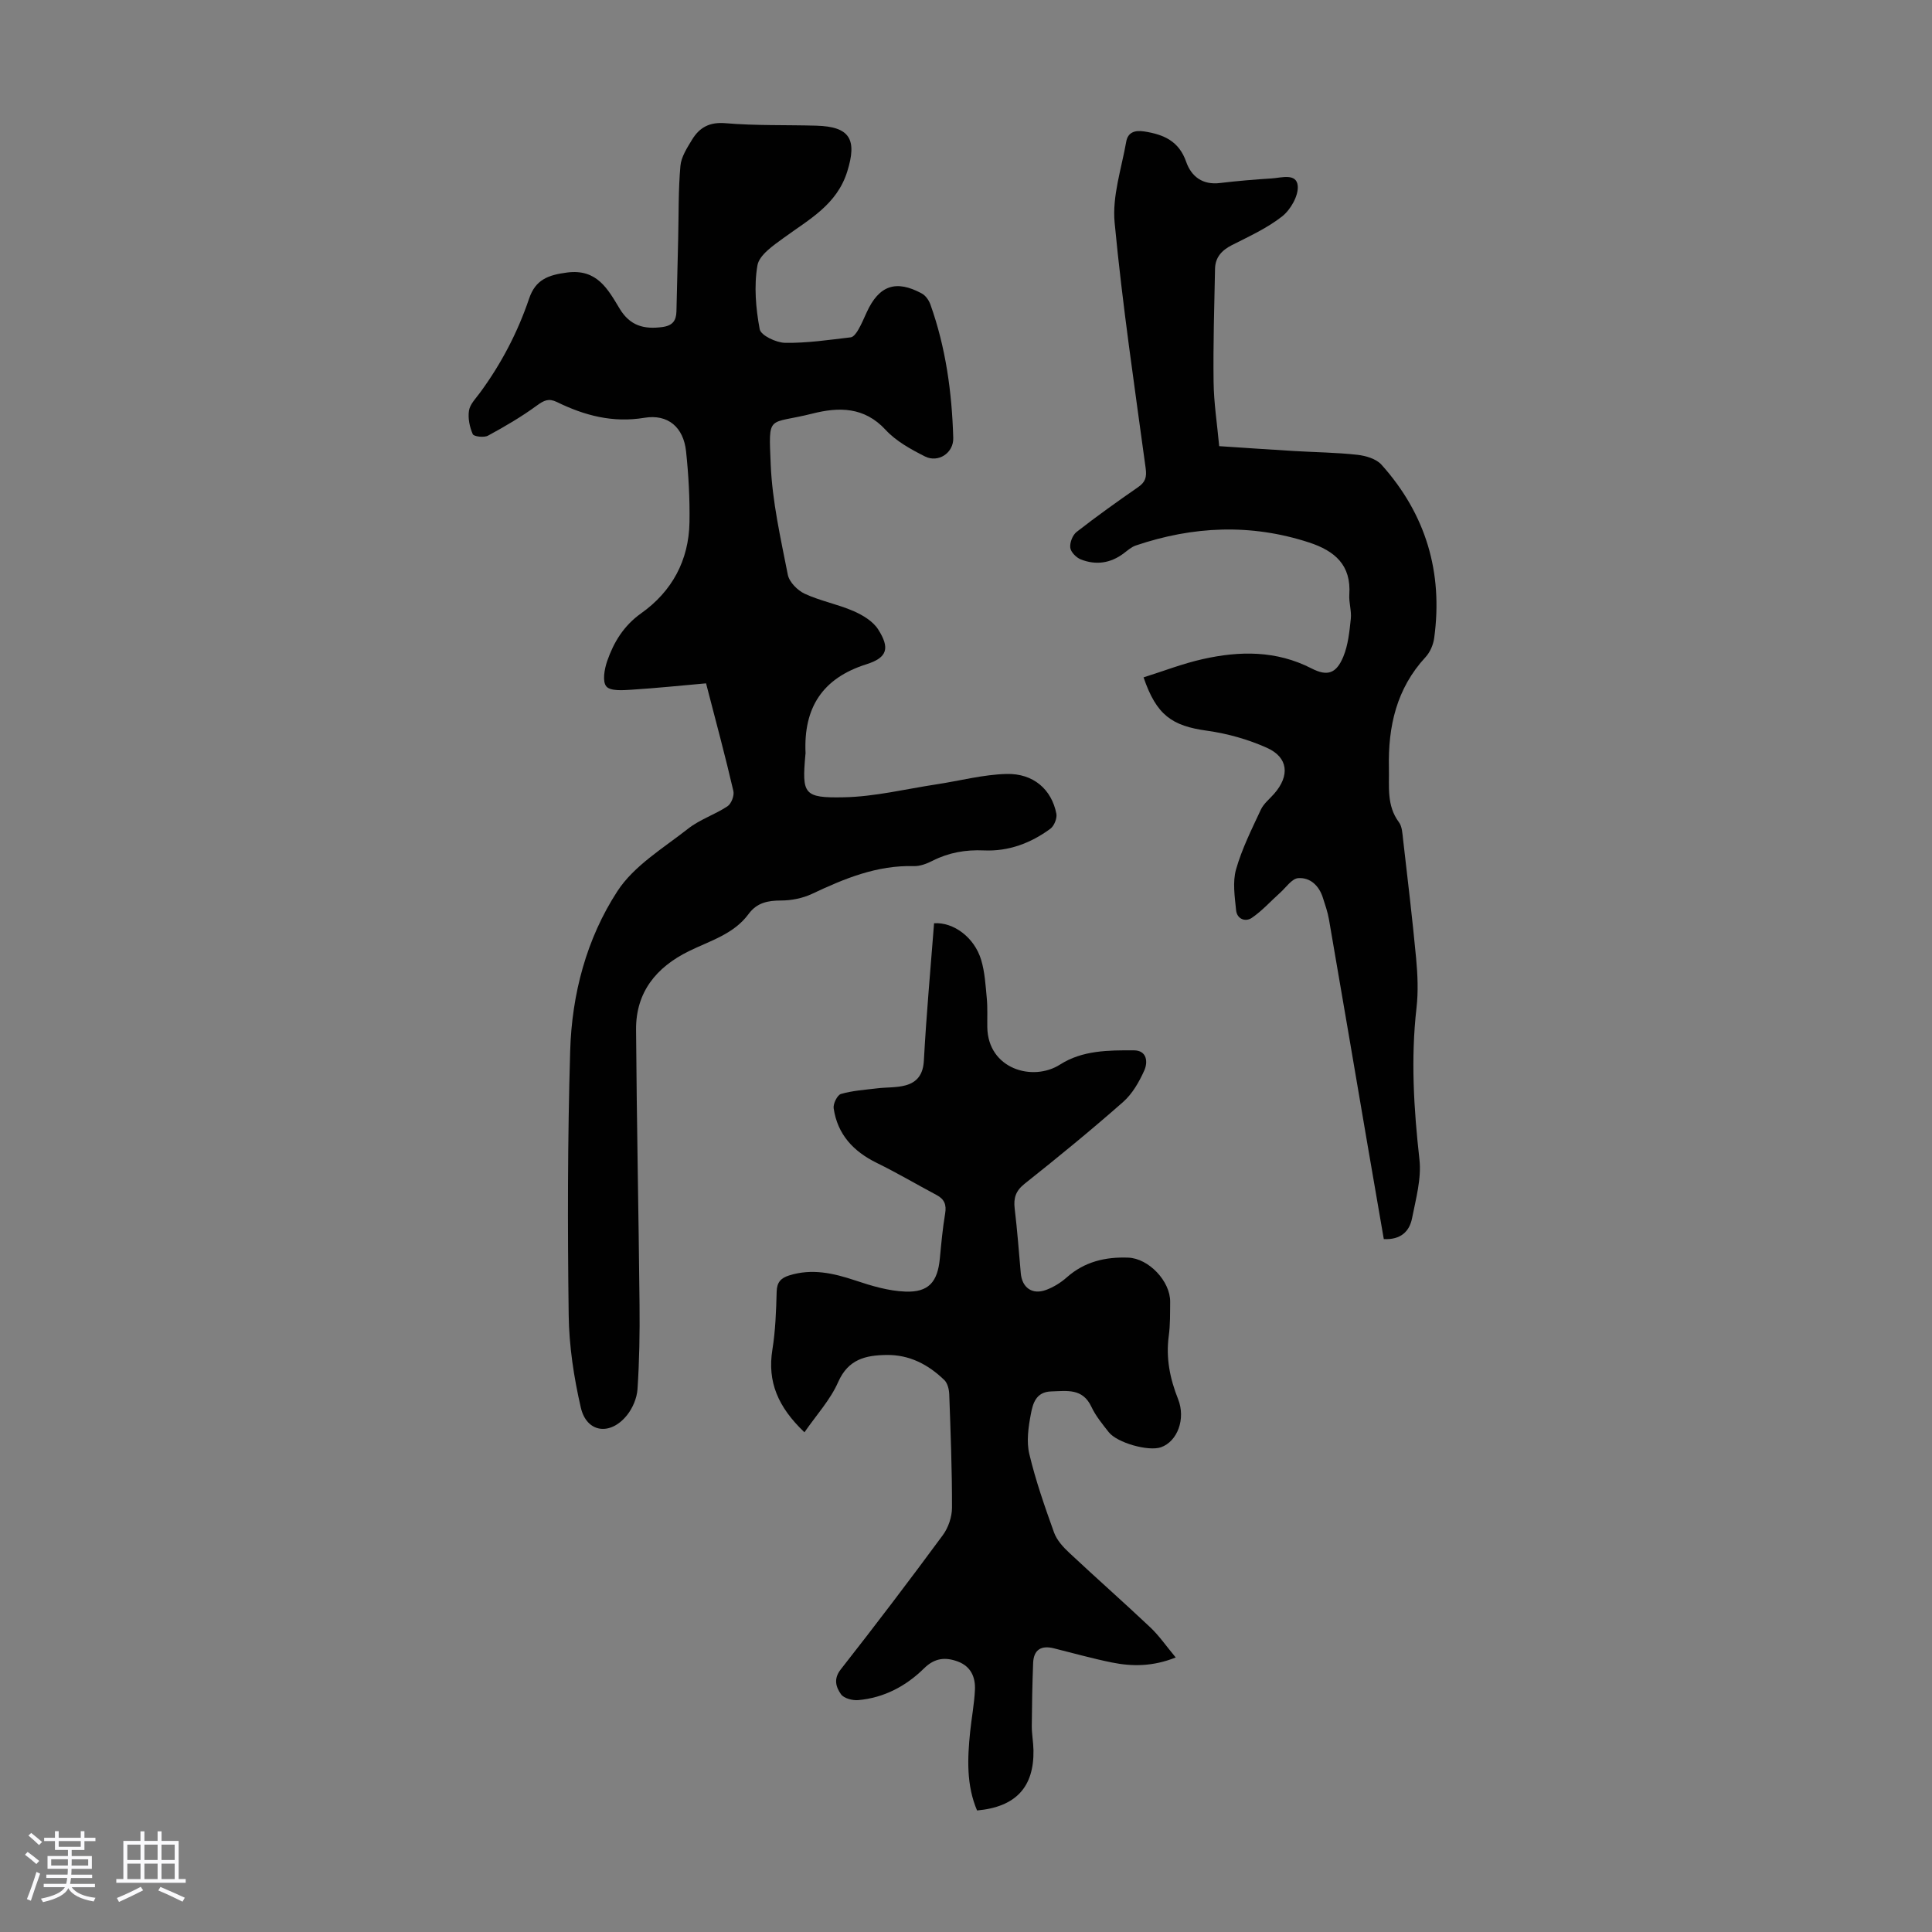
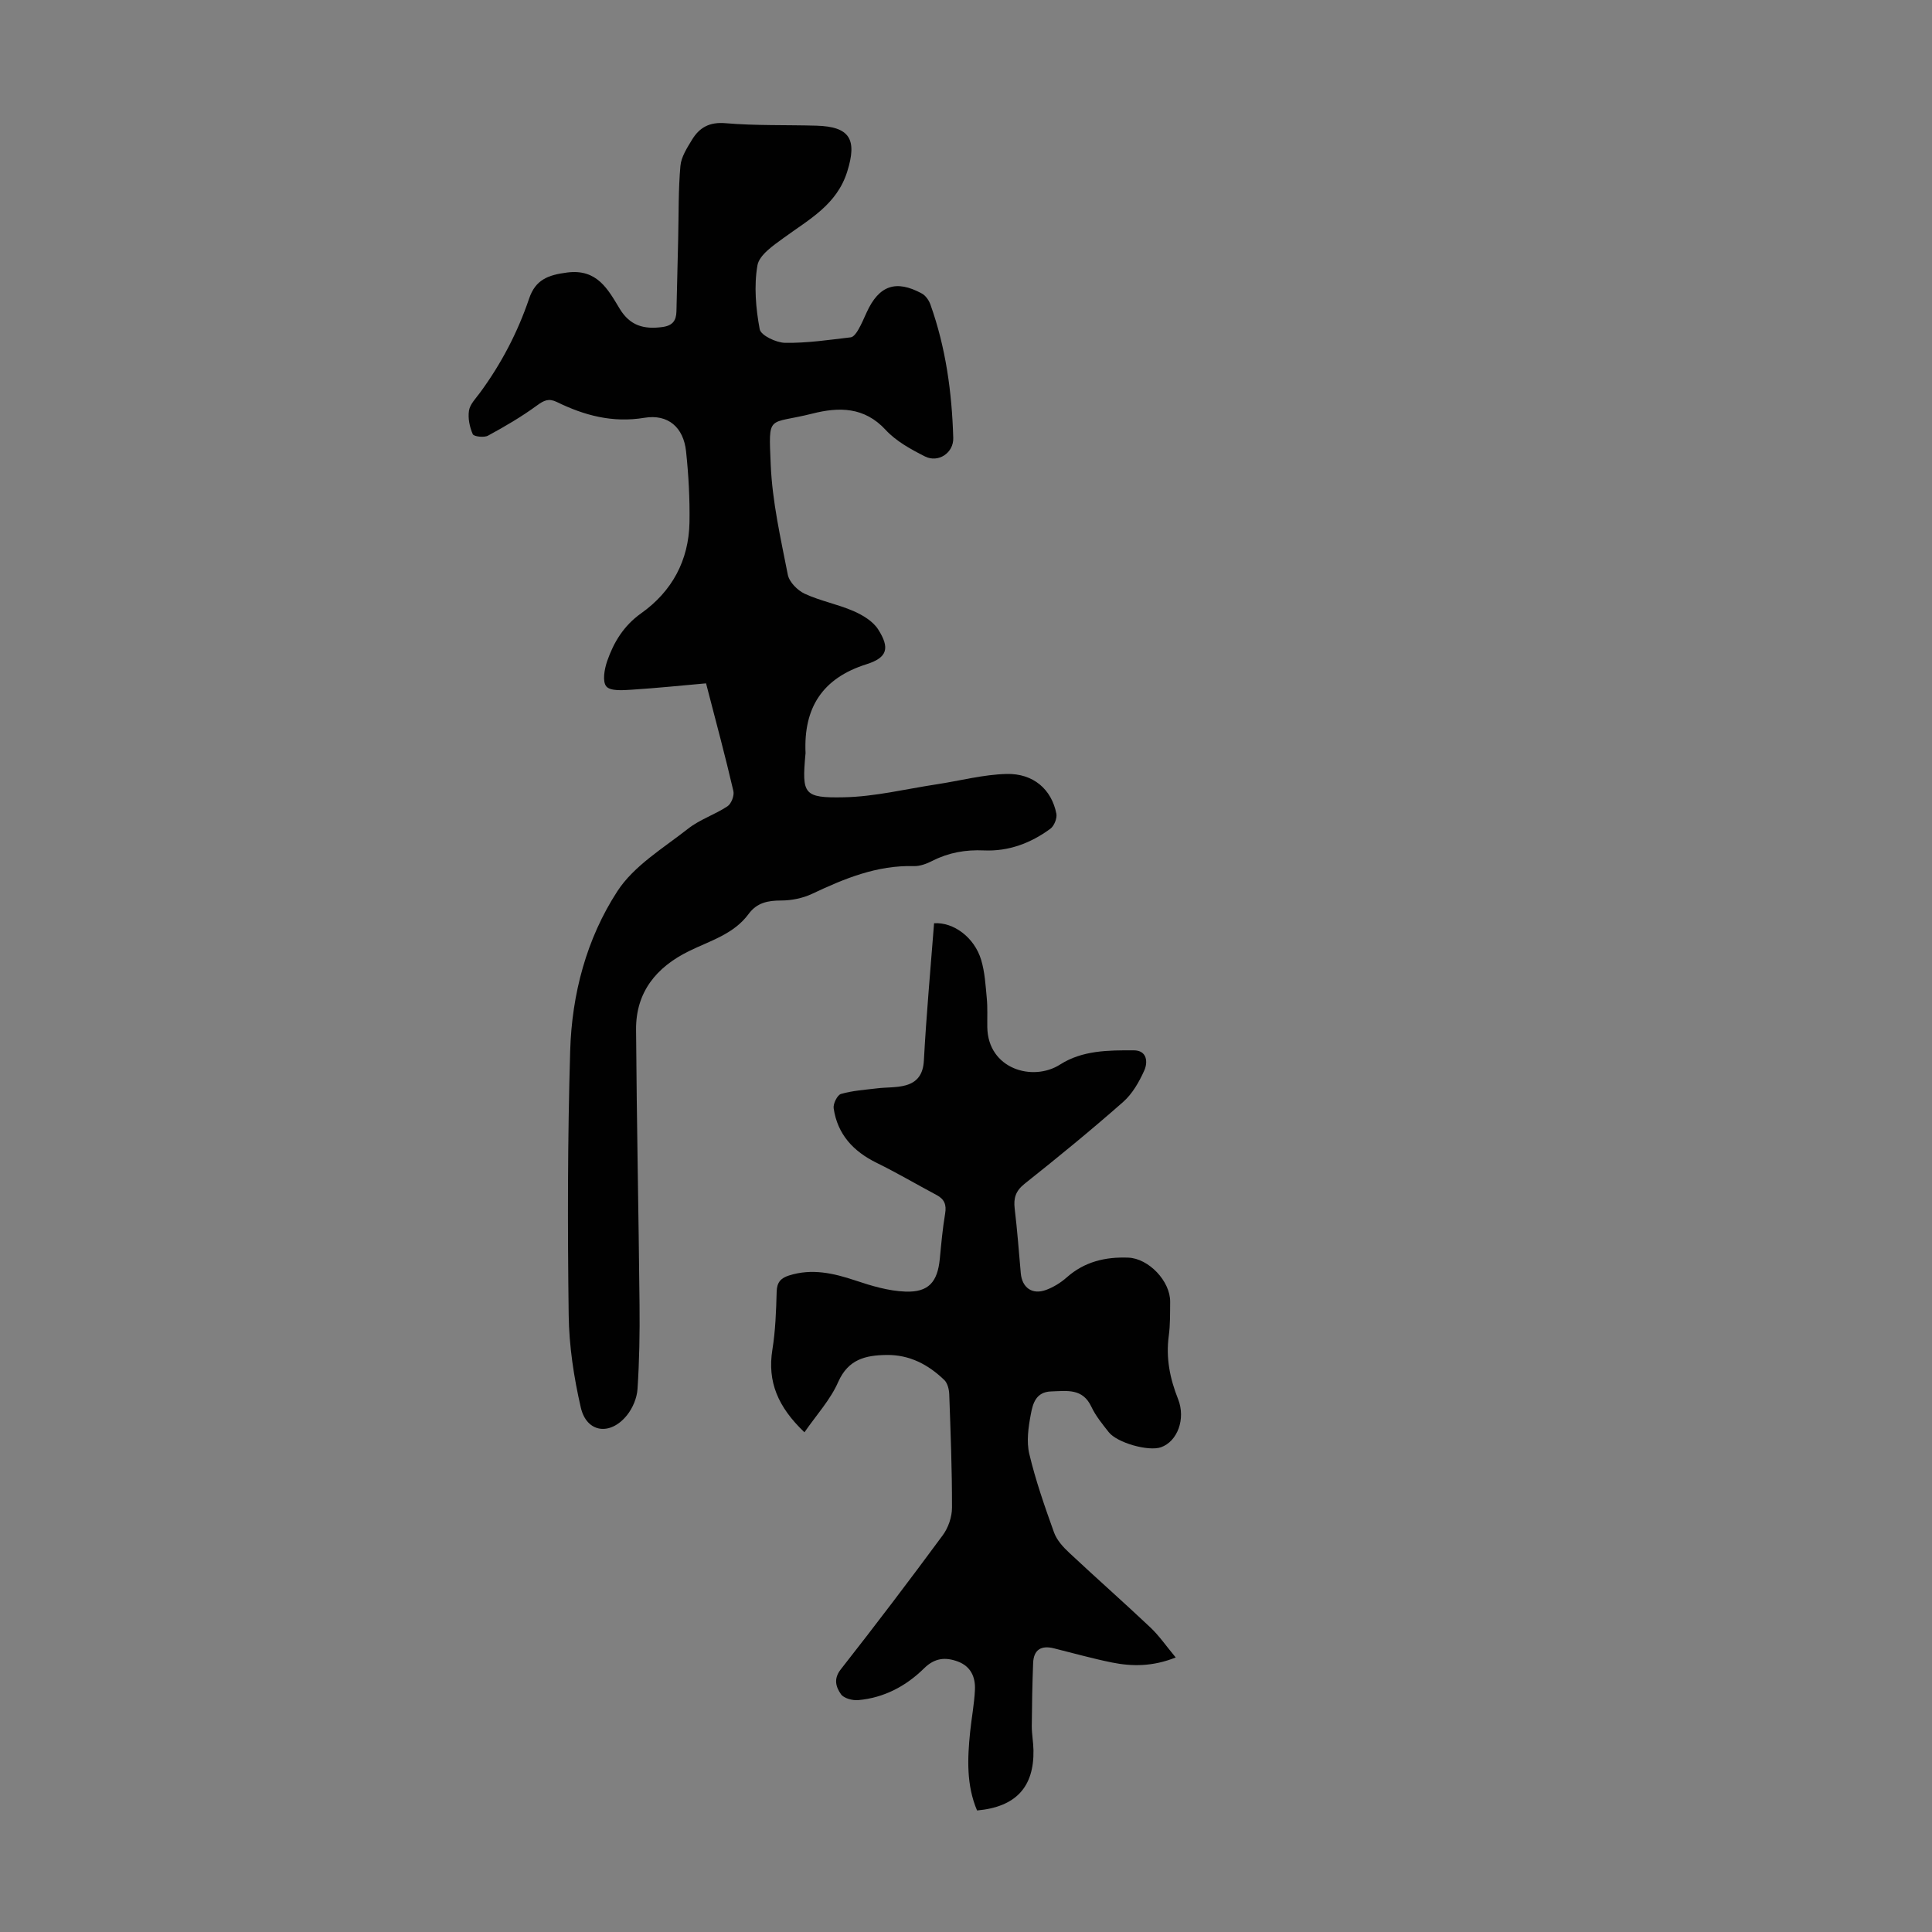
<svg xmlns="http://www.w3.org/2000/svg" enable-background="new 0 0 400 400" viewBox="0 0 400 400">
  <rect x="0" y="0" width="400" height="400" fill="#808080" stroke="none" />
-   <path d="m5.17 384 .55-.58c.85.61 1.65 1.24 2.4 1.87l-.59.64c-.83-.73-1.62-1.38-2.36-1.93m1.22 9.53-.82-.34c.71-1.76 1.37-3.64 1.98-5.63.24.13.5.25.76.36-.6 1.67-1.24 3.54-1.92 5.61m-.5-13.5.57-.54c.56.44 1.31 1.06 2.26 1.87l-.64.64c-.68-.66-1.41-1.32-2.19-1.97m3.25.46h2.24v-1.36h.77v1.36h4.57v-1.36h.76v1.36h2.28v.69h-2.28v1.84h-2.64v1.26h4.18v2.64h-4.21c0 .45-.02.86-.05 1.21h4.32v.69h-4.38c-.04.34-.1.75-.19 1.22h5.15v.69h-4.82c.87 1.19 2.51 1.92 4.93 2.19-.17.31-.3.57-.37.76-2.77-.49-4.52-1.41-5.26-2.76-.56 1.26-2.3 2.23-5.24 2.9-.12-.24-.26-.48-.43-.72 2.73-.55 4.38-1.34 4.96-2.38h-4.38v-.69h4.65c.1-.38.17-.79.21-1.22h-4.32v-.69h4.4c.03-.34.05-.75.05-1.21h-4.2v-2.64h4.23v-1.26h-2.69v-1.84h-2.24zm1.46 4.46v1.29h3.45c.01-.4.02-.57.01-.53v-.32-.45h-3.46zm1.55-2.59h4.57v-1.19h-4.57zm6.11 2.59h-3.42v.77c-.01.19-.01.37-.02.53h3.44z" fill="#fafafc" />
-   <path d="m32.63 379.16h.82v1.98h3.54v7.89h1.46v.78h-14.37v-.78h1.46v-7.89h3.54v-1.98h.82v1.98h2.73zm-3.49 11.48.5.73c-1.61.82-3.28 1.63-5 2.41-.13-.27-.28-.55-.44-.82 1.75-.72 3.4-1.49 4.94-2.32m-2.78-5.55h2.73v-3.18h-2.73zm0 3.95h2.73v-3.2h-2.73zm3.54-3.95h2.73v-3.18h-2.73zm0 3.95h2.73v-3.2h-2.73zm7.89 4.68c-1.84-.92-3.51-1.7-5.02-2.32l.45-.73c1.89.8 3.57 1.55 5.04 2.23zm-1.62-11.81h-2.73v3.18h2.73zm-2.73 7.13h2.73v-3.2h-2.73z" fill="#fafafc" />
  <g fill="#010101">
    <path d="m146.18 141.48c-4.88.43-10.16.98-15.46 1.32-1.78.11-4.36.31-5.19-.69-.85-1.02-.39-3.59.18-5.24 1.36-3.92 3.43-7.33 7.03-9.89 6.39-4.53 9.87-10.95 10.01-18.84.08-4.9-.19-9.83-.71-14.71-.53-4.94-3.71-7.75-8.63-6.93-6.57 1.09-12.41-.48-18.12-3.27-1.69-.82-2.67-.34-4.12.72-3.2 2.34-6.65 4.36-10.14 6.25-.81.44-2.93.19-3.15-.31-.65-1.48-1.03-3.31-.78-4.89.21-1.31 1.4-2.5 2.26-3.67 4.4-5.98 7.8-12.47 10.19-19.52 1.32-3.9 3.91-4.88 7.88-5.39 6.2-.8 8.44 3.48 10.87 7.5 2.14 3.53 5.02 4.3 8.83 3.79 2.15-.29 2.87-1.34 2.92-3.24.12-5.03.24-10.05.36-15.08.12-5.01.02-10.03.46-15.02.16-1.88 1.38-3.75 2.41-5.45 1.55-2.54 3.62-3.7 6.96-3.41 6.23.53 12.51.33 18.77.51 6.96.19 8.49 2.83 6.4 9.5-2.15 6.88-7.91 9.9-13.11 13.7-2.15 1.57-5.1 3.55-5.48 5.72-.74 4.28-.34 8.91.47 13.23.24 1.27 3.41 2.78 5.26 2.81 4.53.07 9.07-.61 13.59-1.14.58-.07 1.19-.93 1.55-1.56.67-1.15 1.19-2.4 1.75-3.62 2.54-5.56 6.05-6.81 11.42-3.89.78.42 1.46 1.4 1.77 2.27 3.19 8.93 4.46 18.22 4.73 27.64.09 3.1-3.1 5.21-5.86 3.82-2.91-1.47-5.97-3.15-8.14-5.5-4.43-4.81-9.72-4.75-15.16-3.37-9.29 2.35-9.08-.12-8.63 10.59.32 7.64 2.06 15.24 3.54 22.78.3 1.51 2.01 3.24 3.5 3.93 3.22 1.49 6.81 2.16 10.06 3.57 1.92.83 4.05 2.11 5.13 3.79 2.48 3.88 1.94 5.86-2.39 7.23-9.2 2.9-13.06 9.07-12.63 18.39.01.11-.02.22-.03.33-.72 8.16-.41 9 7.96 8.83 6.41-.13 12.79-1.71 19.18-2.68 4.84-.73 9.65-2.03 14.5-2.15 5.58-.14 9.34 3.22 10.32 8.23.18.95-.46 2.53-1.24 3.11-4.06 2.99-8.67 4.72-13.76 4.49-3.79-.17-7.29.44-10.67 2.16-1.16.59-2.55 1.12-3.82 1.09-7.64-.22-14.38 2.57-21.09 5.74-1.94.91-4.26 1.38-6.41 1.38-2.76 0-5.02.46-6.73 2.79-3.09 4.2-7.99 5.54-12.37 7.7-6.75 3.32-10.98 8.49-10.93 16.21.13 19.01.53 38.03.72 57.04.06 5.8-.04 11.62-.42 17.41-.12 1.87-1.01 3.97-2.2 5.44-3.46 4.28-8.34 3.6-9.54-1.61-1.44-6.25-2.43-12.75-2.51-19.15-.24-18.23-.23-36.48.31-54.7.34-11.76 3.39-23.26 9.79-33.08 3.43-5.27 9.51-8.9 14.65-12.94 2.42-1.9 5.54-2.9 8.13-4.62.79-.52 1.44-2.21 1.22-3.15-1.66-7.17-3.58-14.28-5.66-22.3z" />
    <path d="m166.55 296.54c-5.52-5.27-7.69-10.49-6.64-17.08.64-3.96.78-8.02.89-12.04.05-1.92.85-2.8 2.54-3.34 4.74-1.51 9.21-.49 13.76 1.03 3.34 1.12 6.86 2.17 10.34 2.3 4.83.19 6.68-2.01 7.14-6.82.3-3.12.58-6.24 1.1-9.33.31-1.83-.15-2.98-1.76-3.84-4.14-2.2-8.18-4.59-12.39-6.65-4.84-2.37-8.14-5.9-8.93-11.31-.14-.94.76-2.75 1.52-2.97 2.41-.69 4.97-.86 7.48-1.16 1.96-.24 4.01-.11 5.89-.62 2.44-.67 3.64-2.3 3.79-5.15.51-9.49 1.38-18.95 2.11-28.41 4.02-.27 8.35 2.92 9.75 7.59.76 2.53.91 5.26 1.16 7.91.19 2 .08 4.02.11 6.03.14 8.63 9.39 11.35 15.07 7.72 4.64-2.96 10.01-2.96 15.26-2.94 2.75.01 2.94 2.43 2.18 4.15-1.06 2.37-2.47 4.85-4.39 6.54-6.63 5.84-13.48 11.44-20.4 16.94-1.85 1.47-2.31 2.96-2.05 5.14.53 4.44.87 8.9 1.26 13.36.26 3.01 2.37 4.54 5.25 3.47 1.54-.57 3.04-1.5 4.27-2.59 3.68-3.26 7.99-4.27 12.74-4.09 4.21.16 8.71 4.86 8.67 9.16-.03 2.35.03 4.72-.29 7.04-.62 4.58.24 8.85 1.93 13.09 1.63 4.11-.15 8.78-3.55 9.97-2.56.9-9.07-.91-10.81-3.13-1.31-1.67-2.7-3.35-3.59-5.25-1.82-3.88-5.04-3.28-8.32-3.18-3.21.1-3.81 2.57-4.22 4.73-.51 2.68-.93 5.64-.31 8.23 1.31 5.51 3.2 10.91 5.12 16.25.57 1.58 1.88 3.02 3.15 4.2 5.55 5.2 11.26 10.23 16.79 15.45 1.83 1.73 3.29 3.87 5.25 6.22-4.7 1.88-8.96 1.9-13.22 1.04-4.04-.82-8.02-1.94-12.03-2.94-2.62-.65-4.16.31-4.27 3.04-.17 4.34-.25 8.69-.28 13.04-.01 1.67.32 3.34.35 5.02.13 7.64-3.65 11.75-11.68 12.48-2.23-5.25-2-10.76-1.43-16.31.3-2.89.85-5.75.99-8.65.13-2.62-.83-4.87-3.54-5.88-2.6-.96-4.81-.74-6.99 1.41-3.74 3.69-8.3 6.1-13.61 6.58-1.19.11-2.99-.36-3.59-1.21-1.02-1.45-1.62-3.16-.05-5.15 7.18-9.15 14.22-18.42 21.12-27.78 1.15-1.55 1.91-3.79 1.91-5.71.02-7.83-.29-15.66-.57-23.48-.04-1.01-.35-2.3-1.03-2.95-3.31-3.19-7.19-5.25-11.98-5.18-4.33.07-7.88.88-9.97 5.57-1.6 3.67-4.46 6.78-7 10.44z" />
-     <path d="m252.42 92.37c5.34.35 10.44.71 15.54 1.01 4.35.26 8.73.3 13.05.78 1.75.19 3.92.83 5.02 2.06 9.17 10.23 12.77 22.28 10.9 35.9-.19 1.37-.84 2.9-1.77 3.91-6.04 6.52-7.79 14.38-7.6 22.93.09 3.87-.52 7.8 2.07 11.27.67.9.72 2.33.86 3.54.94 8.2 1.93 16.39 2.7 24.61.32 3.42.47 6.92.08 10.31-1.2 10.5-.56 20.9.61 31.37.44 3.96-.74 8.15-1.53 12.17-.54 2.73-2.35 4.49-5.85 4.31-1.09-6.33-2.22-12.79-3.32-19.25-2.67-15.64-5.33-31.28-8.03-46.92-.26-1.53-.79-3.02-1.26-4.5-.79-2.5-2.62-4.24-5.11-4.06-1.31.09-2.52 1.93-3.74 3.02-1.95 1.74-3.72 3.74-5.86 5.2-1.35.92-3.08.24-3.26-1.58-.28-2.81-.75-5.84-.01-8.45 1.21-4.26 3.24-8.31 5.13-12.36.58-1.25 1.8-2.21 2.74-3.28 3.29-3.73 2.97-7.53-1.45-9.52-3.89-1.75-8.18-2.96-12.41-3.55-7.28-1-10.48-3.21-13.16-11.05 4.09-1.28 8.1-2.85 12.26-3.78 7.66-1.72 15.24-1.81 22.54 1.94 3.3 1.7 5.13 1.02 6.57-2.47.99-2.41 1.26-5.17 1.54-7.81.18-1.64-.42-3.35-.31-5.01.42-6.13-3-9.05-8.34-10.8-12.06-3.93-23.99-3.39-35.87.63-.91.31-1.69 1.02-2.49 1.62-2.73 2.06-5.75 2.49-8.87 1.27-.95-.37-2.09-1.52-2.2-2.42-.13-1.05.47-2.62 1.3-3.27 4.14-3.23 8.42-6.29 12.74-9.28 1.5-1.04 1.82-2.06 1.57-3.9-2.3-16.94-4.82-33.87-6.43-50.88-.52-5.46 1.42-11.17 2.4-16.73.34-1.94 1.74-2.45 3.77-2.13 4.02.63 7.15 2 8.64 6.27 1.07 3.07 3.41 4.85 7.03 4.4 3.55-.43 7.12-.72 10.68-.95 2.01-.13 5.12-1.14 5.39 1.51.2 2.03-1.46 4.95-3.2 6.33-3.12 2.46-6.87 4.16-10.45 5.98-2.1 1.07-3.42 2.54-3.47 4.88-.16 7.81-.4 15.62-.3 23.42.05 4.34.73 8.66 1.16 13.31z" />
  </g>
</svg>